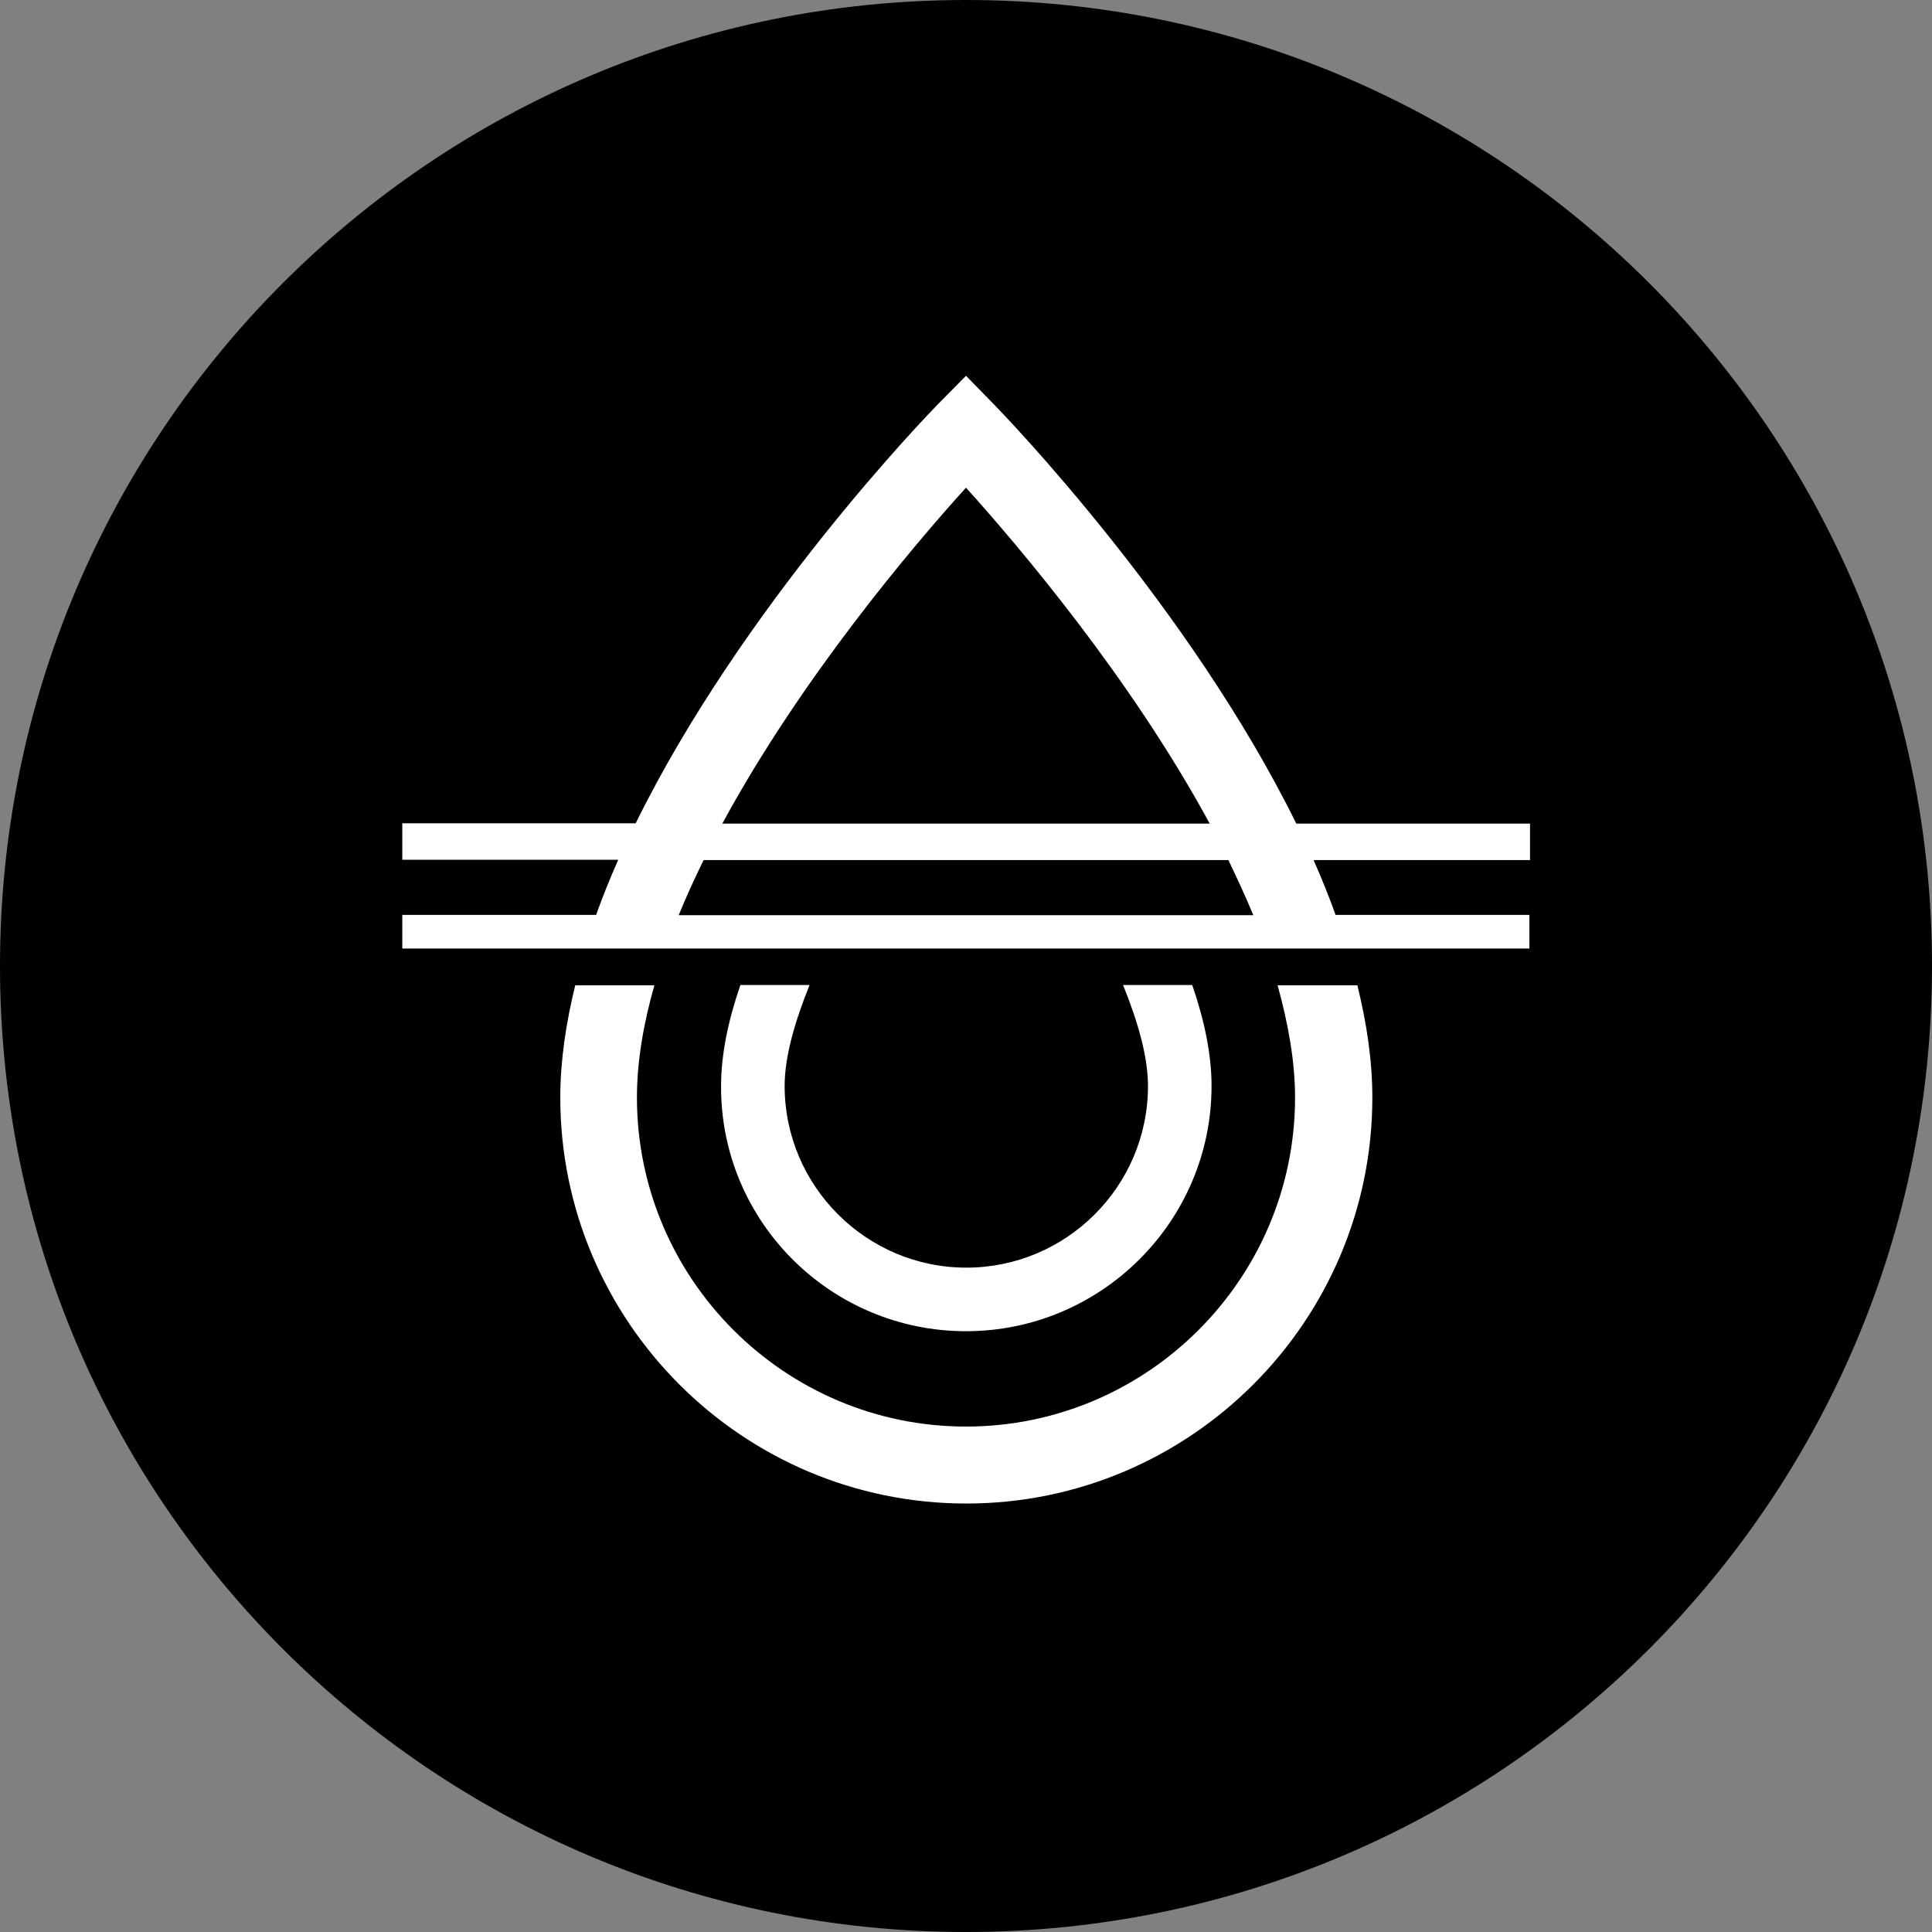
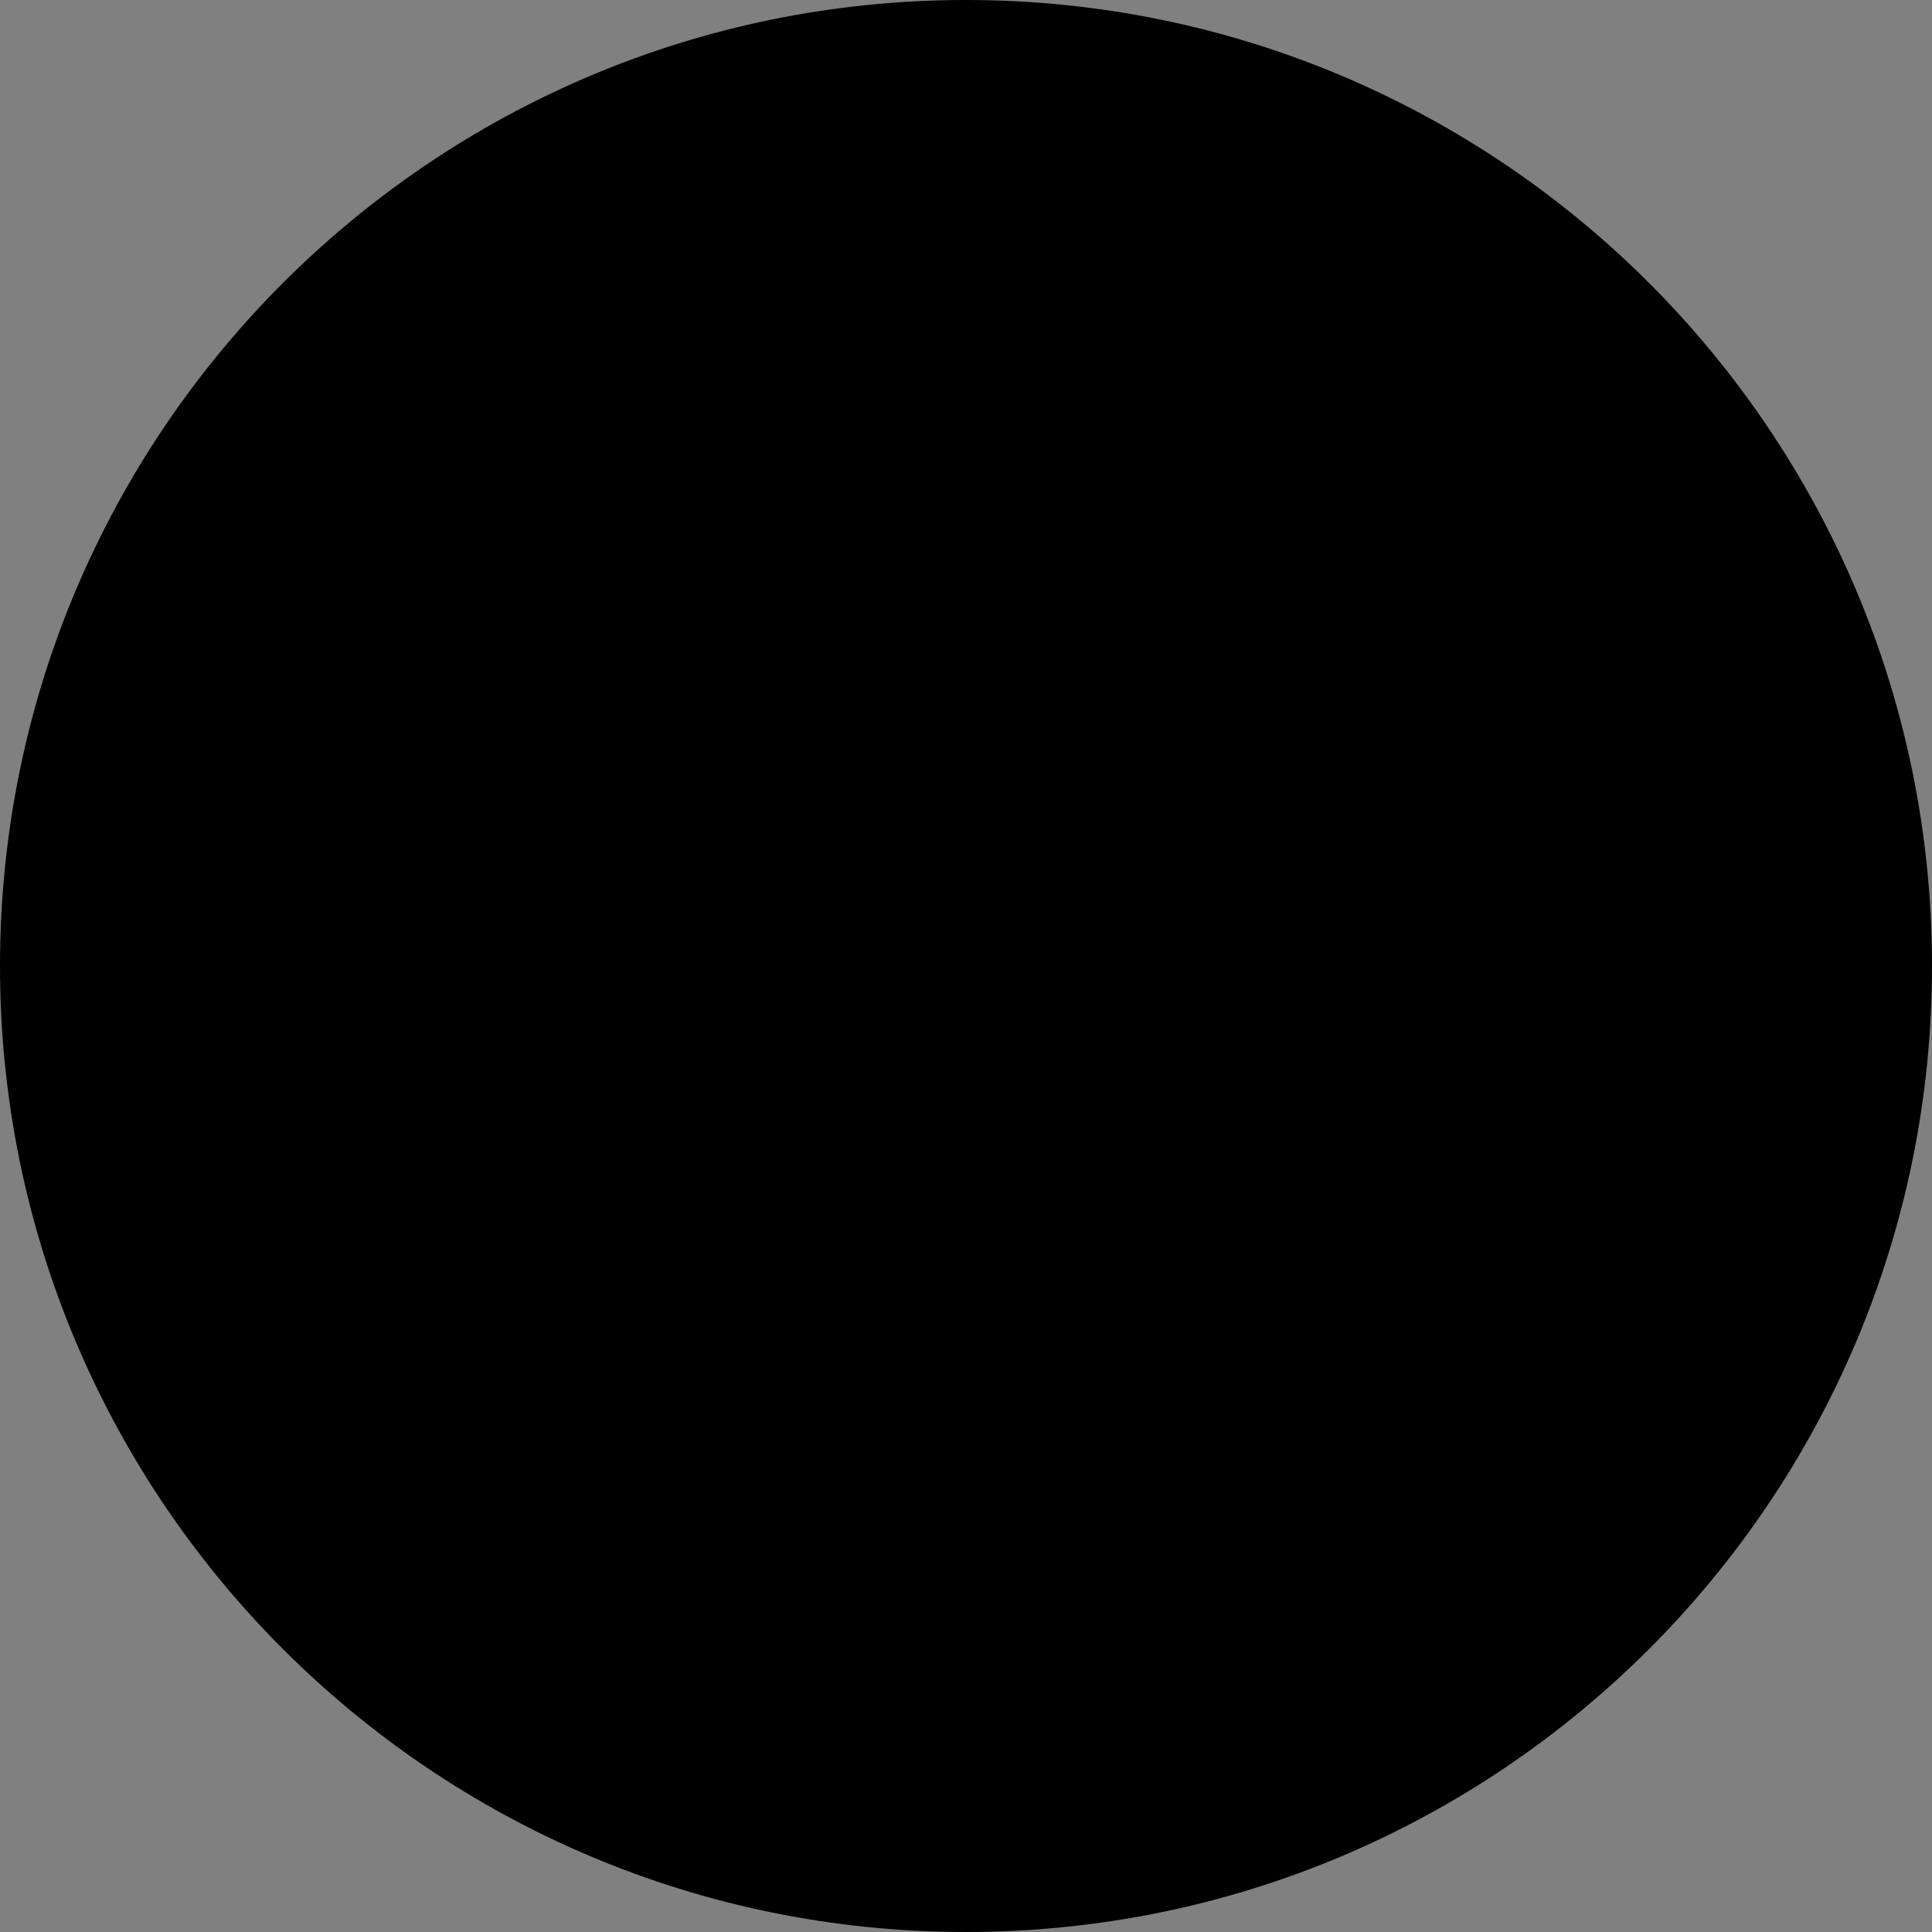
<svg xmlns="http://www.w3.org/2000/svg" version="1.1" id="Warstwa_1" x="0px" y="0px" viewBox="0 0 62 62" width="62px" height="62px" style="enable-background:new 0 0 62 62;" xml:space="preserve">
  <rect x="0" y="0" width="62" height="62" fill="#808080" stroke="none" />
  <style type="text/css">
	.st0{fill:#FFFFFF;}
</style>
  <g>
    <path d="M62,31c0,17.12-13.88,31-31,31C13.88,62,0,48.12,0,31S13.88,0,31,0C48.12,0,62,13.88,62,31z" />
-     <path class="st0" d="M43.56,31.62c0.3,1.22,0.48,2.42,0.48,3.6c0,7.19-5.85,13.03-13.03,13.03c-7.19,0-13.03-5.85-13.03-13.03   c0-1.17,0.18-2.38,0.48-3.6H21c-0.35,1.23-0.56,2.44-0.56,3.6c0,5.82,4.74,10.56,10.56,10.56c5.82,0,10.56-4.74,10.56-10.56   c0-1.16-0.22-2.37-0.56-3.6H43.56z M31,42.72c4.34,0,7.88-3.53,7.88-7.87c0-0.99-0.22-2.08-0.62-3.24h-2.22   c0.48,1.19,0.8,2.3,0.8,3.24c0,3.22-2.62,5.83-5.83,5.83s-5.83-2.62-5.83-5.83c0-0.93,0.32-2.05,0.8-3.24h-2.22   c-0.4,1.16-0.62,2.25-0.62,3.24C23.12,39.19,26.65,42.72,31,42.72z M42.15,27.59c0.26,0.59,0.5,1.18,0.71,1.77h6.22v1.08H12.91   v-1.08h6.22c0.21-0.59,0.45-1.18,0.71-1.77h-6.93v-1.17h7.49c3.44-6.99,9.36-13.1,9.71-13.46L31,12.06l0.89,0.91   c0.35,0.36,6.27,6.48,9.71,13.46h7.5v1.17H42.15z M31,15.65c-1.66,1.83-5.28,6.09-7.82,10.78h15.64   C36.28,21.74,32.65,17.48,31,15.65z M40.22,29.37c-0.24-0.59-0.52-1.18-0.8-1.77H22.58c-0.29,0.59-0.56,1.18-0.8,1.77H40.22z" />
  </g>
</svg>